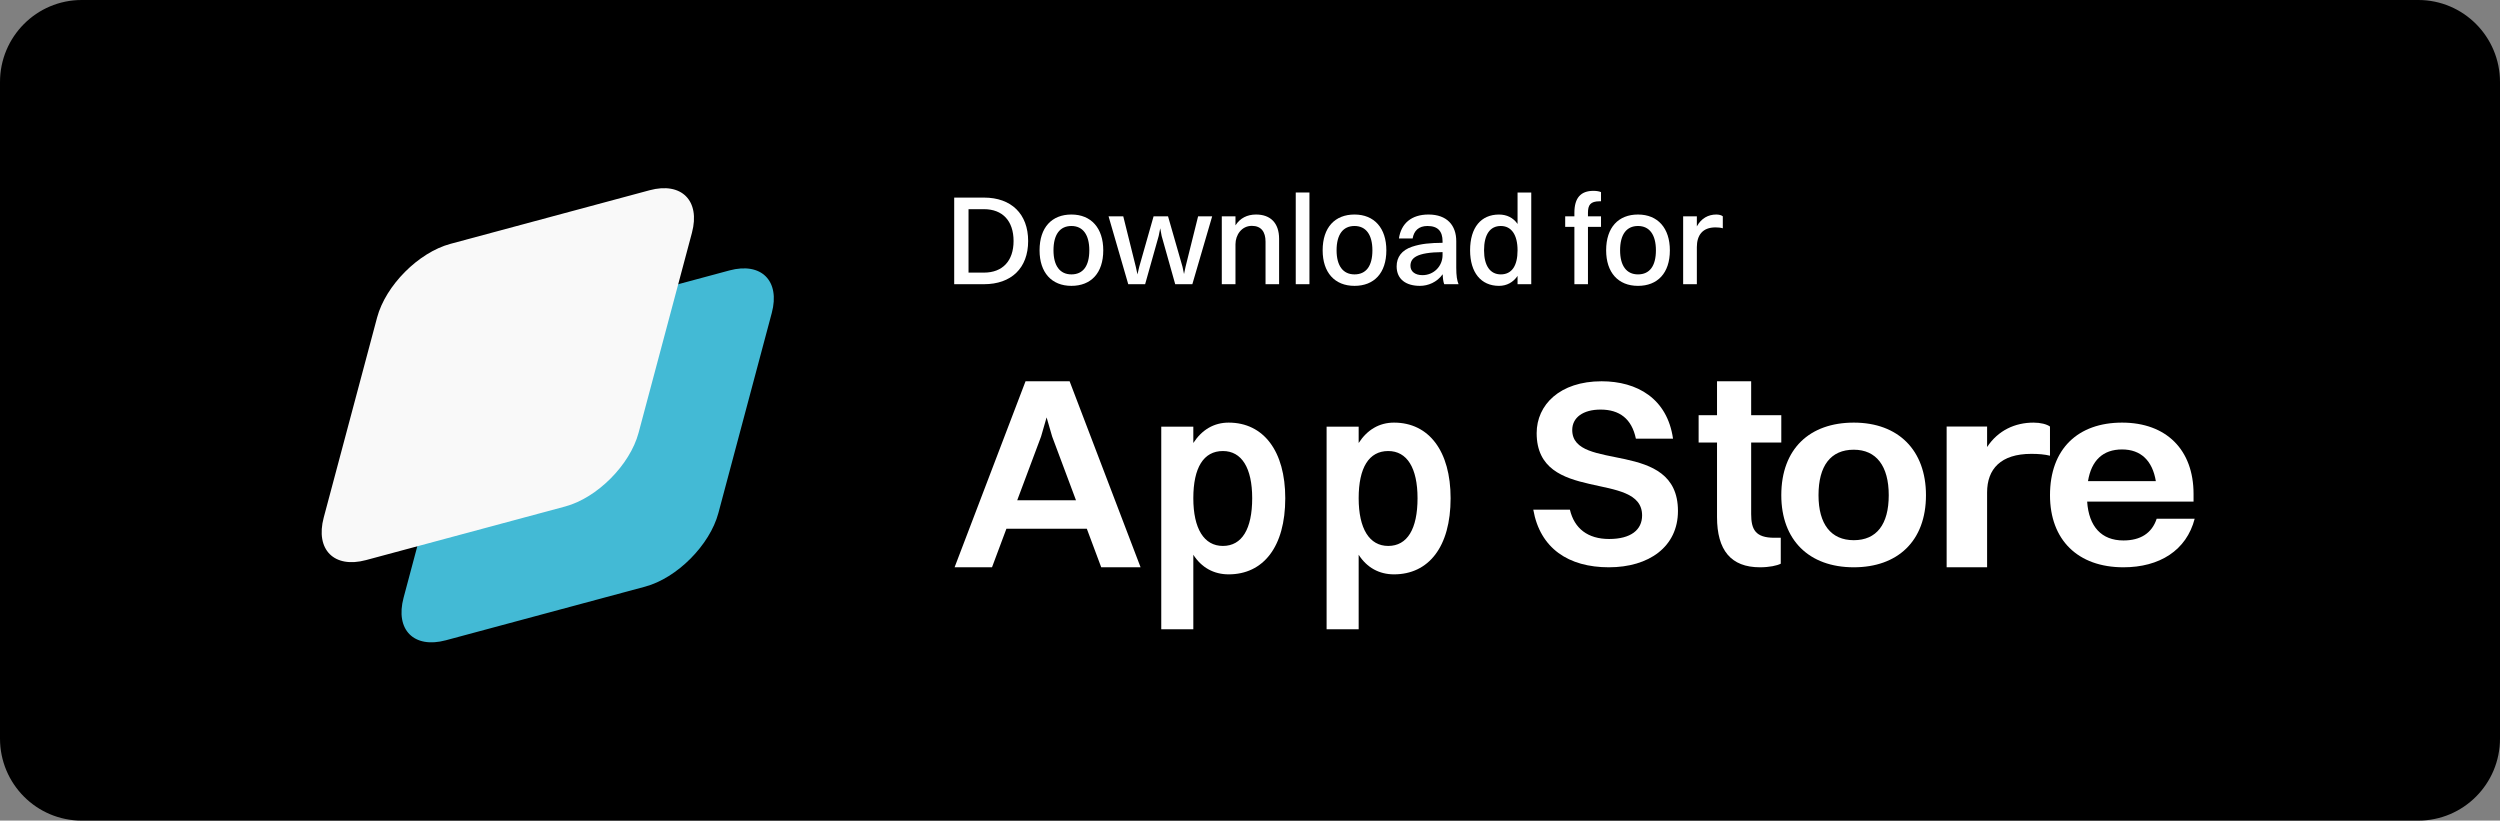
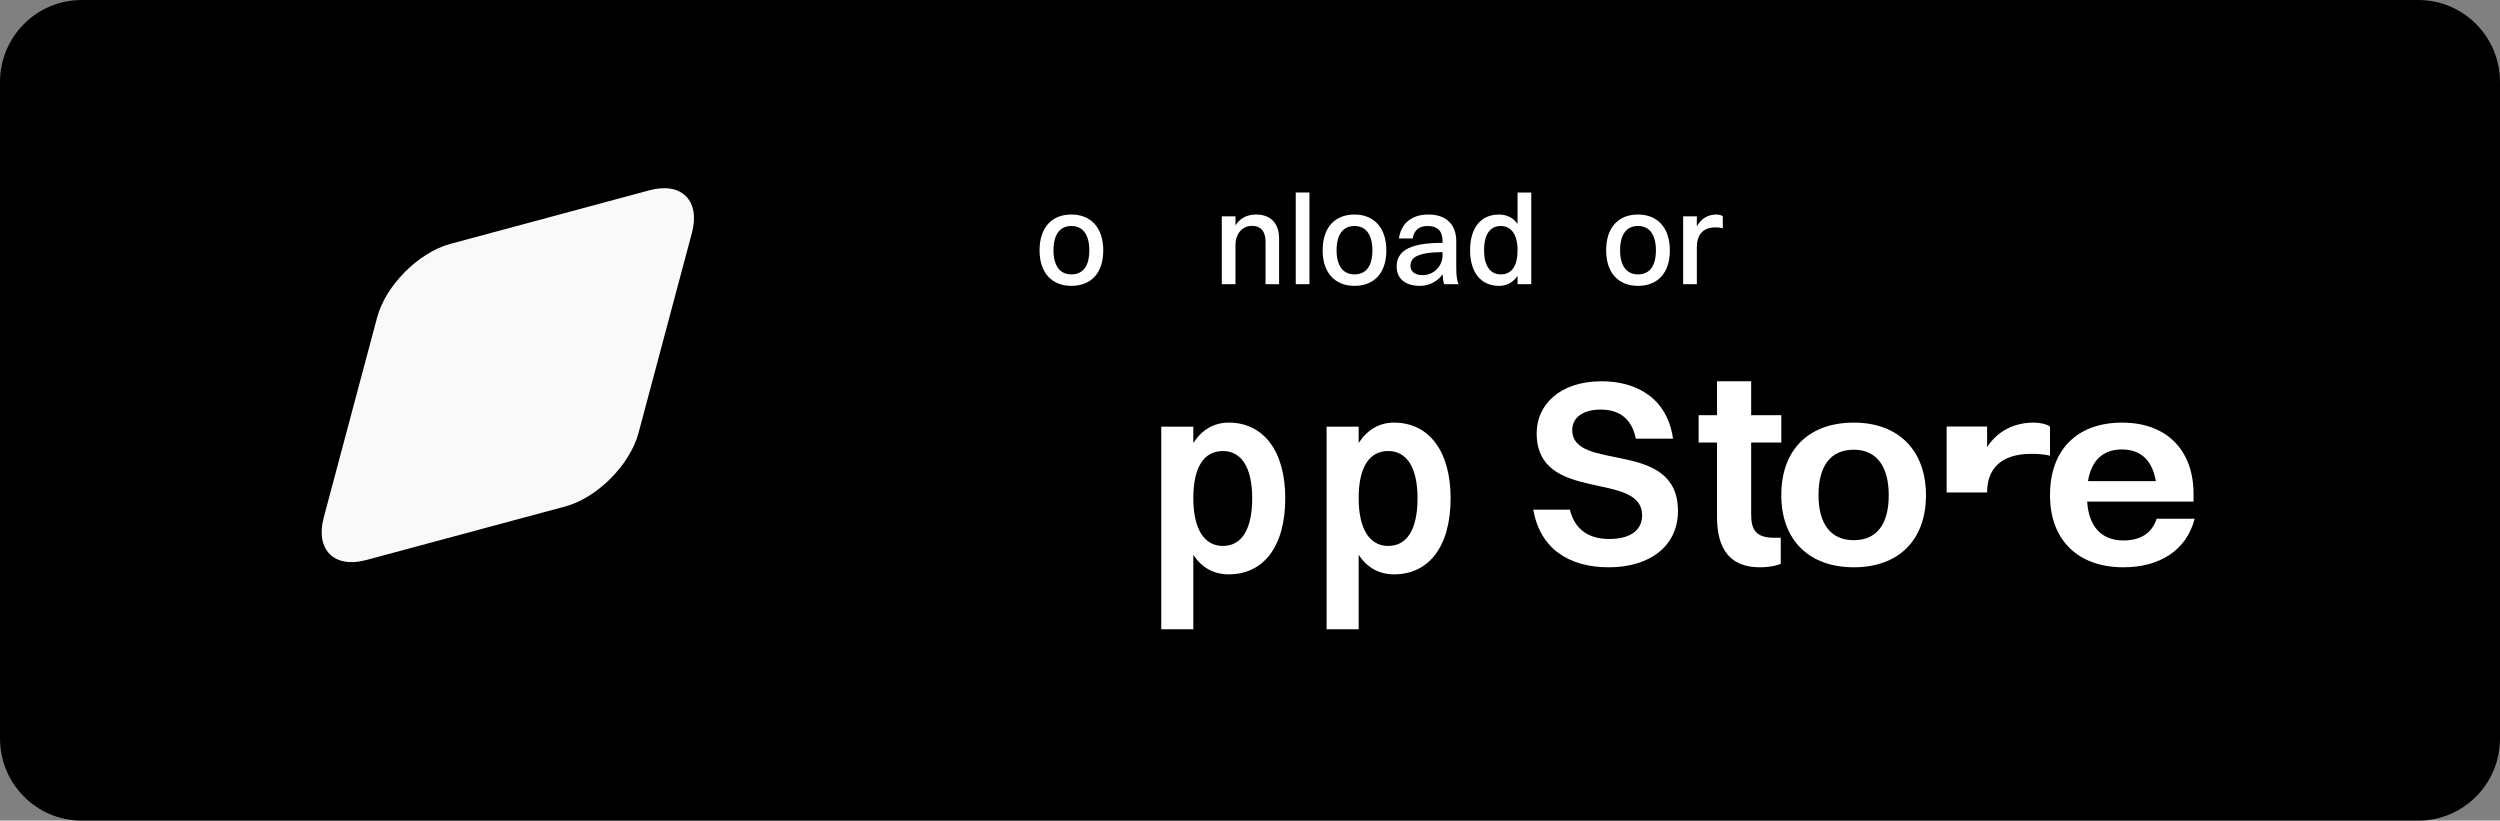
<svg xmlns="http://www.w3.org/2000/svg" width="131" height="43" viewBox="0 0 131 43" fill="none">
  <rect x="0" y="0" width="131" height="43" fill="#808080" stroke="none" />
  <path d="M126.719 0H4.281C1.917 0 0 1.925 0 4.3V38.7C0 41.075 1.917 43 4.281 43H126.719C129.083 43 131 41.075 131 38.7V4.3C131 1.925 129.083 0 126.719 0Z" fill="black" />
-   <path d="M23.944 20.84C24.392 19.159 26.113 17.43 27.787 16.98L38.222 14.171C39.896 13.72 40.89 14.718 40.441 16.399L37.644 26.881C37.196 28.562 35.475 30.291 33.801 30.741L23.365 33.55C21.692 34.001 20.698 33.003 21.147 31.322L23.944 20.84Z" fill="#43BAD5" />
  <path d="M19.76 16.638C20.209 14.957 21.929 13.228 23.603 12.778L34.039 9.969C35.713 9.518 36.706 10.516 36.258 12.197L33.461 22.679C33.012 24.36 31.292 26.089 29.618 26.539L19.182 29.348C17.508 29.799 16.515 28.801 16.963 27.12L19.76 16.638Z" fill="#F9F9F9" />
  <path d="M115.001 27.181C114.573 28.842 113.157 29.726 111.269 29.726C108.88 29.726 107.42 28.293 107.42 25.949C107.42 23.511 108.895 22.145 111.196 22.145C113.511 22.145 114.942 23.565 114.942 25.882V26.284H109.367C109.455 27.596 110.119 28.32 111.269 28.32C112.154 28.32 112.759 27.945 113.01 27.181H115.001ZM111.196 23.551C110.193 23.551 109.588 24.127 109.411 25.212H112.966C112.789 24.141 112.184 23.551 111.196 23.551Z" fill="white" />
-   <path d="M102.004 29.726V22.351H104.124V23.425C104.703 22.544 105.597 22.145 106.558 22.145C106.922 22.145 107.253 22.228 107.419 22.351V23.879C107.137 23.81 106.823 23.782 106.442 23.782C104.836 23.782 104.124 24.58 104.124 25.805V29.726H102.004Z" fill="white" />
+   <path d="M102.004 29.726V22.351H104.124V23.425C104.703 22.544 105.597 22.145 106.558 22.145C106.922 22.145 107.253 22.228 107.419 22.351V23.879C107.137 23.81 106.823 23.782 106.442 23.782C104.836 23.782 104.124 24.58 104.124 25.805H102.004Z" fill="white" />
  <path d="M97.138 29.726C94.788 29.726 93.34 28.293 93.34 25.949C93.34 23.511 94.832 22.145 97.138 22.145C99.473 22.145 100.921 23.592 100.921 25.949C100.921 28.36 99.428 29.726 97.138 29.726ZM97.138 28.306C98.335 28.306 98.97 27.476 98.97 25.949C98.97 24.422 98.32 23.565 97.138 23.565C95.926 23.565 95.29 24.409 95.29 25.949C95.29 27.462 95.941 28.306 97.138 28.306Z" fill="white" />
  <path d="M89.972 27.094V23.189H89.008V21.758H89.972V19.979H91.761V21.758H93.34V23.189H91.761V26.935C91.761 27.745 91.984 28.179 92.977 28.179H93.312V29.538C93.116 29.639 92.711 29.726 92.222 29.726C90.699 29.726 89.972 28.829 89.972 27.094Z" fill="white" />
  <path d="M82.385 22.532C82.385 24.77 87.925 22.958 87.925 26.774C87.925 28.655 86.4 29.726 84.304 29.726C82.195 29.726 80.698 28.738 80.344 26.706H82.263C82.494 27.694 83.202 28.243 84.318 28.243C85.461 28.243 86.046 27.763 86.046 27.008C86.046 24.633 80.521 26.418 80.521 22.697C80.521 21.215 81.732 19.979 83.923 19.979C85.788 19.979 87.367 20.885 87.666 22.985H85.72C85.502 21.942 84.862 21.462 83.869 21.462C82.943 21.462 82.385 21.887 82.385 22.532Z" fill="white" />
  <path d="M71.194 32.975H69.514V22.356H71.194V23.213C71.64 22.524 72.27 22.145 73.045 22.145C74.883 22.145 76.012 23.648 76.012 26.106C76.012 28.663 74.856 30.096 73.045 30.096C72.27 30.096 71.627 29.744 71.194 29.07V32.975ZM72.743 23.634C71.732 23.634 71.194 24.505 71.194 26.106C71.194 27.707 71.758 28.607 72.743 28.607C73.741 28.607 74.279 27.722 74.279 26.106C74.279 24.519 73.728 23.634 72.743 23.634Z" fill="white" />
  <path d="M62.53 32.975H60.85V22.356H62.53V23.213C62.976 22.524 63.606 22.145 64.381 22.145C66.219 22.145 67.348 23.648 67.348 26.106C67.348 28.663 66.192 30.096 64.381 30.096C63.606 30.096 62.963 29.744 62.53 29.07V32.975ZM64.079 23.634C63.068 23.634 62.53 24.505 62.53 26.106C62.53 27.707 63.094 28.607 64.079 28.607C65.077 28.607 65.615 27.722 65.615 26.106C65.615 24.519 65.064 23.634 64.079 23.634Z" fill="white" />
-   <path d="M57.704 29.726L56.949 27.705H52.736L51.981 29.726H50.02L53.738 19.979H56.048L59.767 29.726H57.704ZM54.552 22.875L53.302 26.214H56.382L55.133 22.875L54.842 21.871L54.552 22.875Z" fill="white" />
  <path d="M88.197 14.892V11.335H88.915V11.862C89.149 11.435 89.518 11.241 89.933 11.241C90.074 11.241 90.208 11.275 90.275 11.335V11.962C90.168 11.929 90.041 11.915 89.893 11.915C89.21 11.915 88.915 12.329 88.915 12.95V14.892H88.197Z" fill="white" />
  <path d="M85.831 14.979C84.792 14.979 84.162 14.278 84.162 13.117C84.162 11.909 84.812 11.241 85.831 11.241C86.87 11.241 87.501 11.955 87.501 13.117C87.501 14.318 86.85 14.979 85.831 14.979ZM85.831 14.378C86.441 14.378 86.77 13.938 86.77 13.117C86.77 12.302 86.435 11.842 85.831 11.842C85.228 11.842 84.893 12.289 84.893 13.117C84.893 13.924 85.228 14.378 85.831 14.378Z" fill="white" />
-   <path d="M82.016 11.889V11.335H82.498V11.148C82.498 10.374 82.827 10 83.497 10C83.678 10 83.819 10.033 83.893 10.067V10.547H83.826C83.33 10.547 83.209 10.748 83.209 11.155V11.335H83.893V11.889H83.209V14.892H82.498V11.889H82.016Z" fill="white" />
  <path d="M78.548 14.979C77.603 14.979 77.033 14.278 77.033 13.117C77.033 11.909 77.616 11.242 78.548 11.242C78.957 11.242 79.292 11.408 79.52 11.735V10.087H80.238V14.892H79.52V14.458C79.292 14.792 78.957 14.979 78.548 14.979ZM78.642 14.378C79.212 14.378 79.52 13.938 79.52 13.117C79.52 12.303 79.198 11.842 78.642 11.842C78.072 11.842 77.764 12.296 77.764 13.117C77.764 13.925 78.086 14.378 78.642 14.378Z" fill="white" />
  <path d="M74.022 12.496H73.304C73.418 11.708 73.961 11.241 74.853 11.241C75.825 11.241 76.308 11.809 76.308 12.636V14.024C76.308 14.451 76.348 14.698 76.428 14.892H75.677C75.624 14.758 75.604 14.572 75.597 14.371C75.295 14.792 74.833 14.979 74.404 14.979C73.68 14.979 73.184 14.638 73.184 13.958C73.184 13.47 73.452 13.11 73.988 12.93C74.464 12.77 74.947 12.729 75.59 12.723V12.643C75.59 12.122 75.349 11.842 74.799 11.842C74.337 11.842 74.089 12.095 74.022 12.496ZM73.908 13.931C73.908 14.231 74.156 14.418 74.538 14.418C75.134 14.418 75.59 13.944 75.59 13.37V13.21C74.216 13.223 73.908 13.524 73.908 13.931Z" fill="white" />
  <path d="M70.976 14.979C69.937 14.979 69.307 14.278 69.307 13.117C69.307 11.909 69.957 11.241 70.976 11.241C72.015 11.241 72.645 11.955 72.645 13.117C72.645 14.318 71.995 14.979 70.976 14.979ZM70.976 14.378C71.586 14.378 71.914 13.938 71.914 13.117C71.914 12.302 71.579 11.842 70.976 11.842C70.373 11.842 70.037 12.289 70.037 13.117C70.037 13.924 70.373 14.378 70.976 14.378Z" fill="white" />
  <path d="M67.897 14.892V10.087H68.615V14.892H67.897Z" fill="white" />
  <path d="M64.022 14.892V11.335H64.739V11.809C64.98 11.428 65.356 11.241 65.818 11.241C66.562 11.241 67.025 11.675 67.025 12.516V14.892H66.314V12.663C66.314 12.149 66.086 11.835 65.597 11.835C65.061 11.835 64.739 12.309 64.739 12.803V14.892H64.022Z" fill="white" />
-   <path d="M61.581 14.892L60.87 12.363L60.796 11.962L60.716 12.363L60.005 14.892H59.12L58.088 11.335H58.859L59.516 13.978L59.603 14.378L59.697 13.978L60.448 11.335H61.205L61.963 13.978L62.043 14.358L62.123 13.978L62.781 11.335H63.518L62.479 14.892H61.581Z" fill="white" />
  <path d="M56.142 14.979C55.103 14.979 54.473 14.278 54.473 13.117C54.473 11.909 55.123 11.241 56.142 11.241C57.181 11.241 57.811 11.955 57.811 13.117C57.811 14.318 57.161 14.979 56.142 14.979ZM56.142 14.378C56.752 14.378 57.08 13.938 57.08 13.117C57.08 12.302 56.745 11.842 56.142 11.842C55.538 11.842 55.203 12.289 55.203 13.117C55.203 13.924 55.538 14.378 56.142 14.378Z" fill="white" />
-   <path d="M50 14.892V10.354H51.562C52.99 10.354 53.875 11.208 53.875 12.63C53.875 14.051 52.99 14.892 51.562 14.892H50ZM51.562 14.285C52.534 14.285 53.111 13.671 53.111 12.63C53.111 11.575 52.534 10.961 51.562 10.961H50.751V14.285H51.562Z" fill="white" />
</svg>